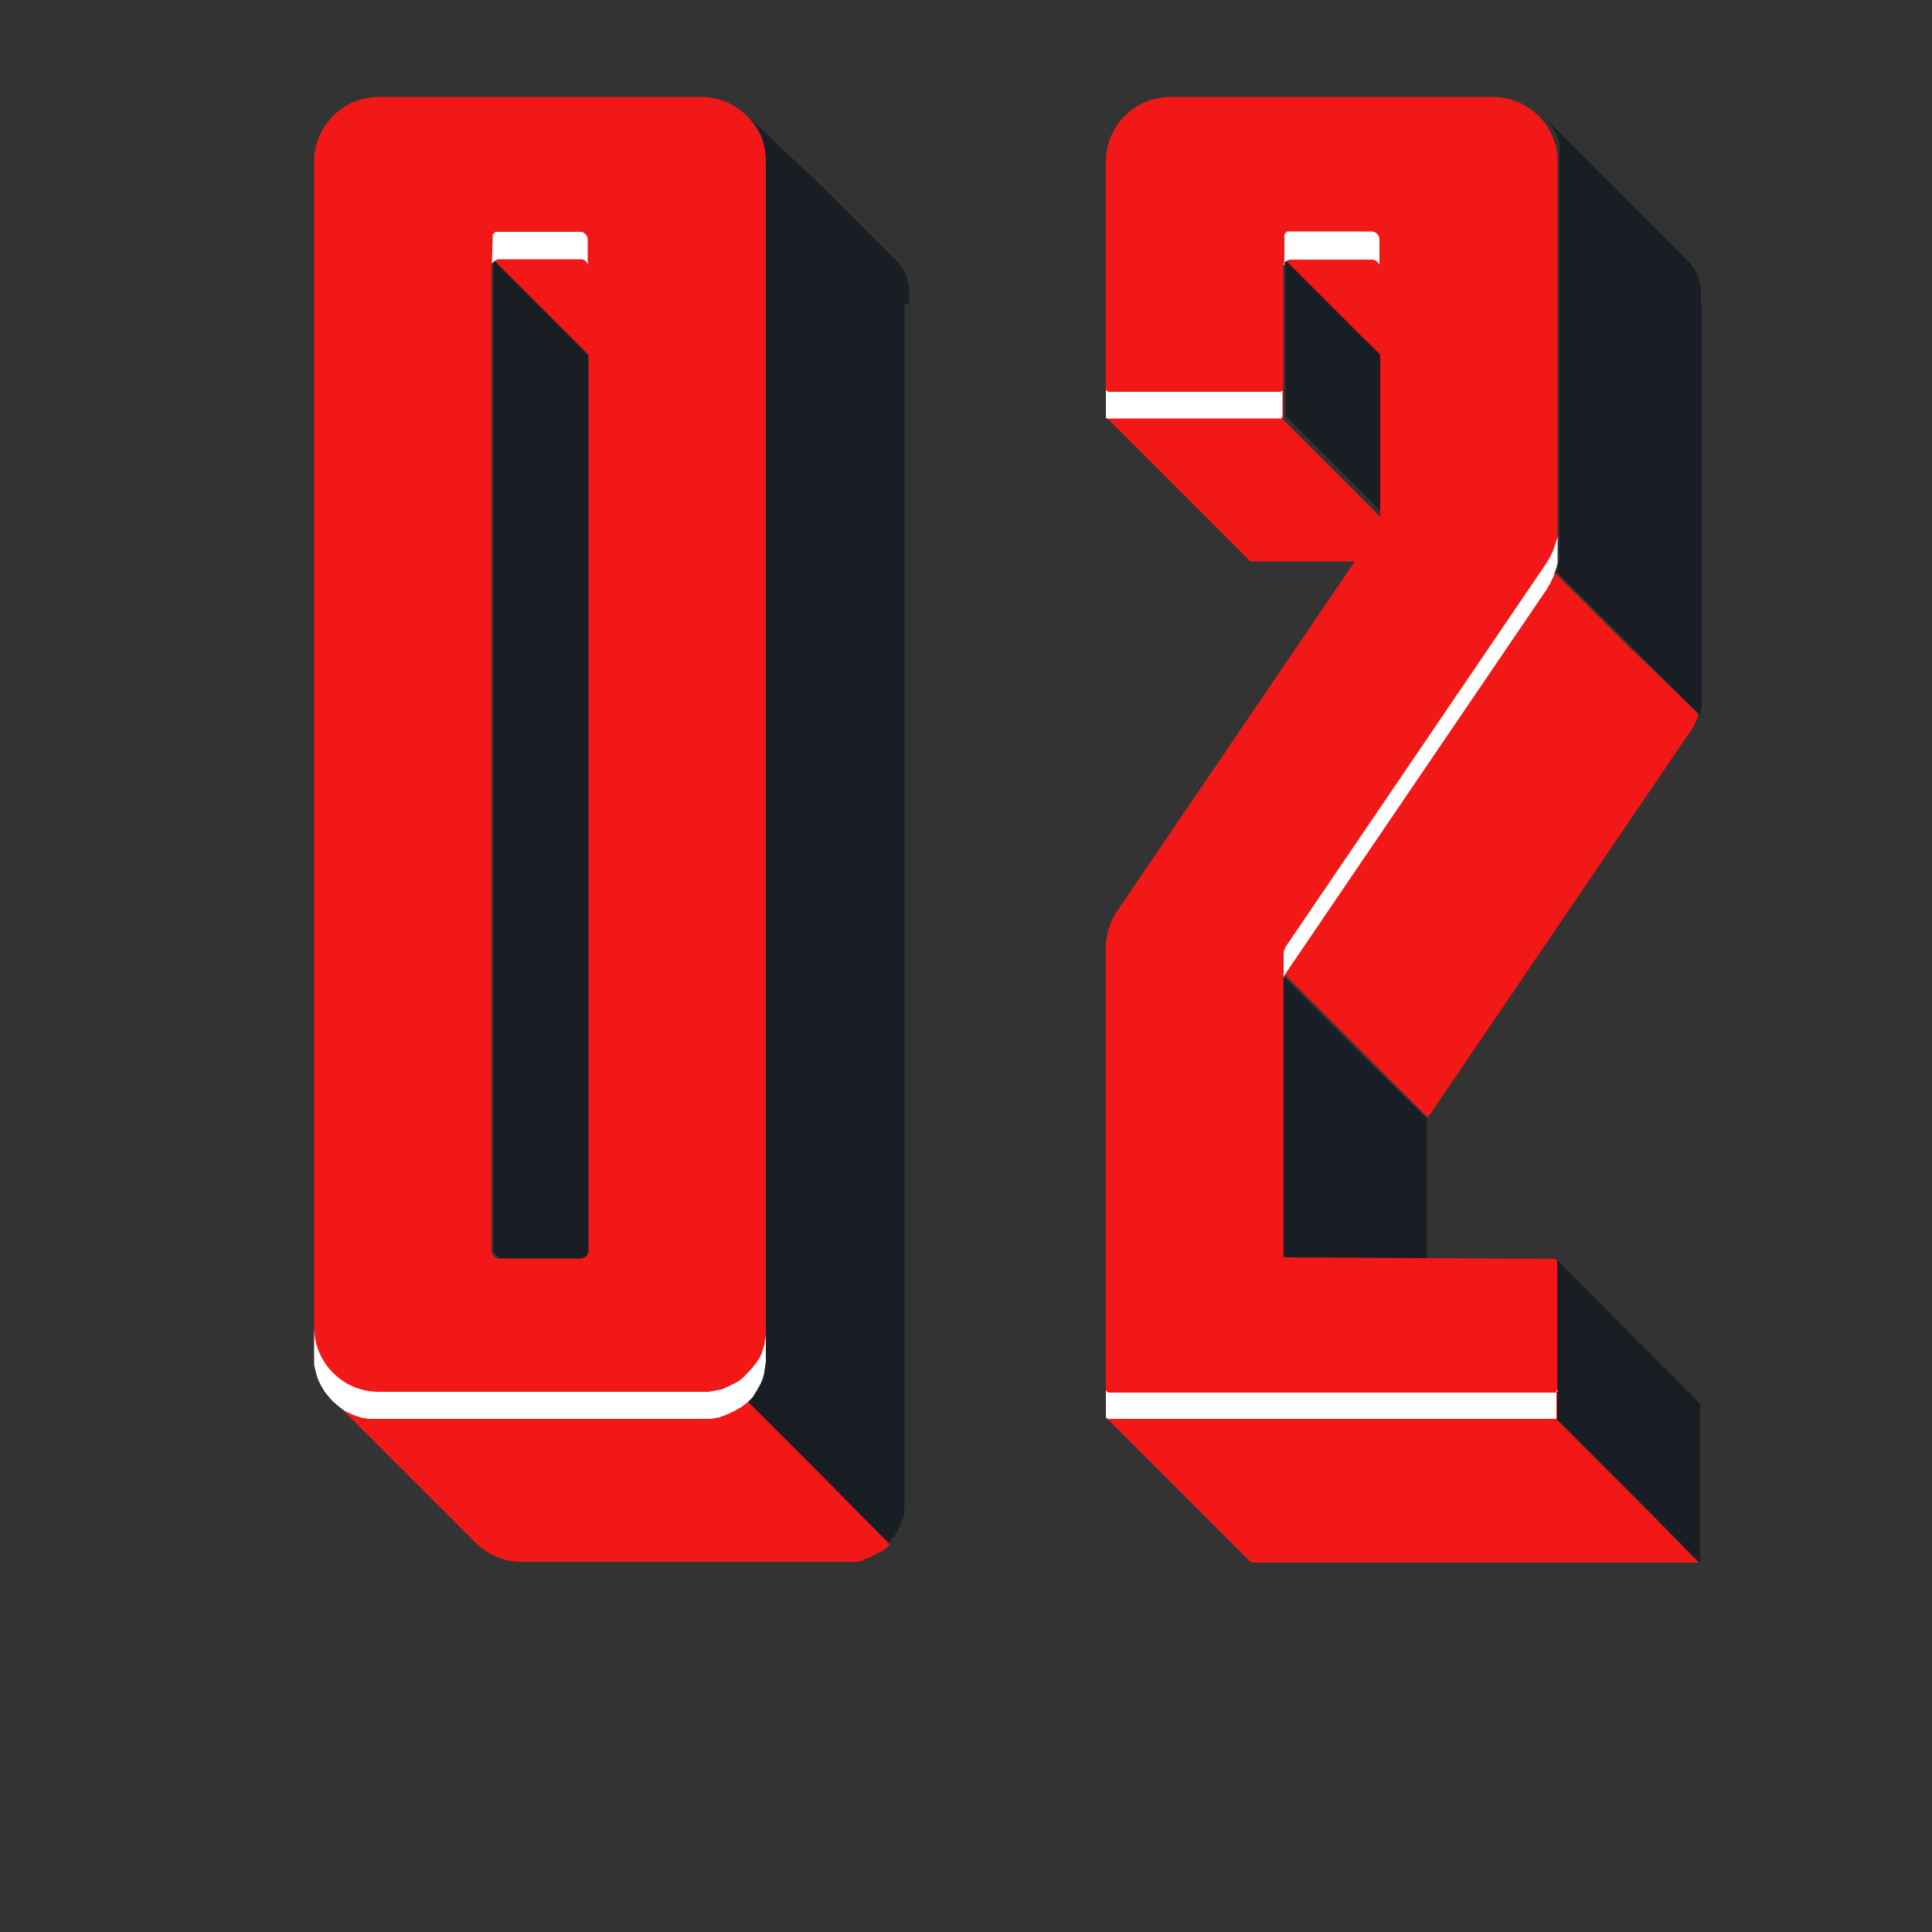
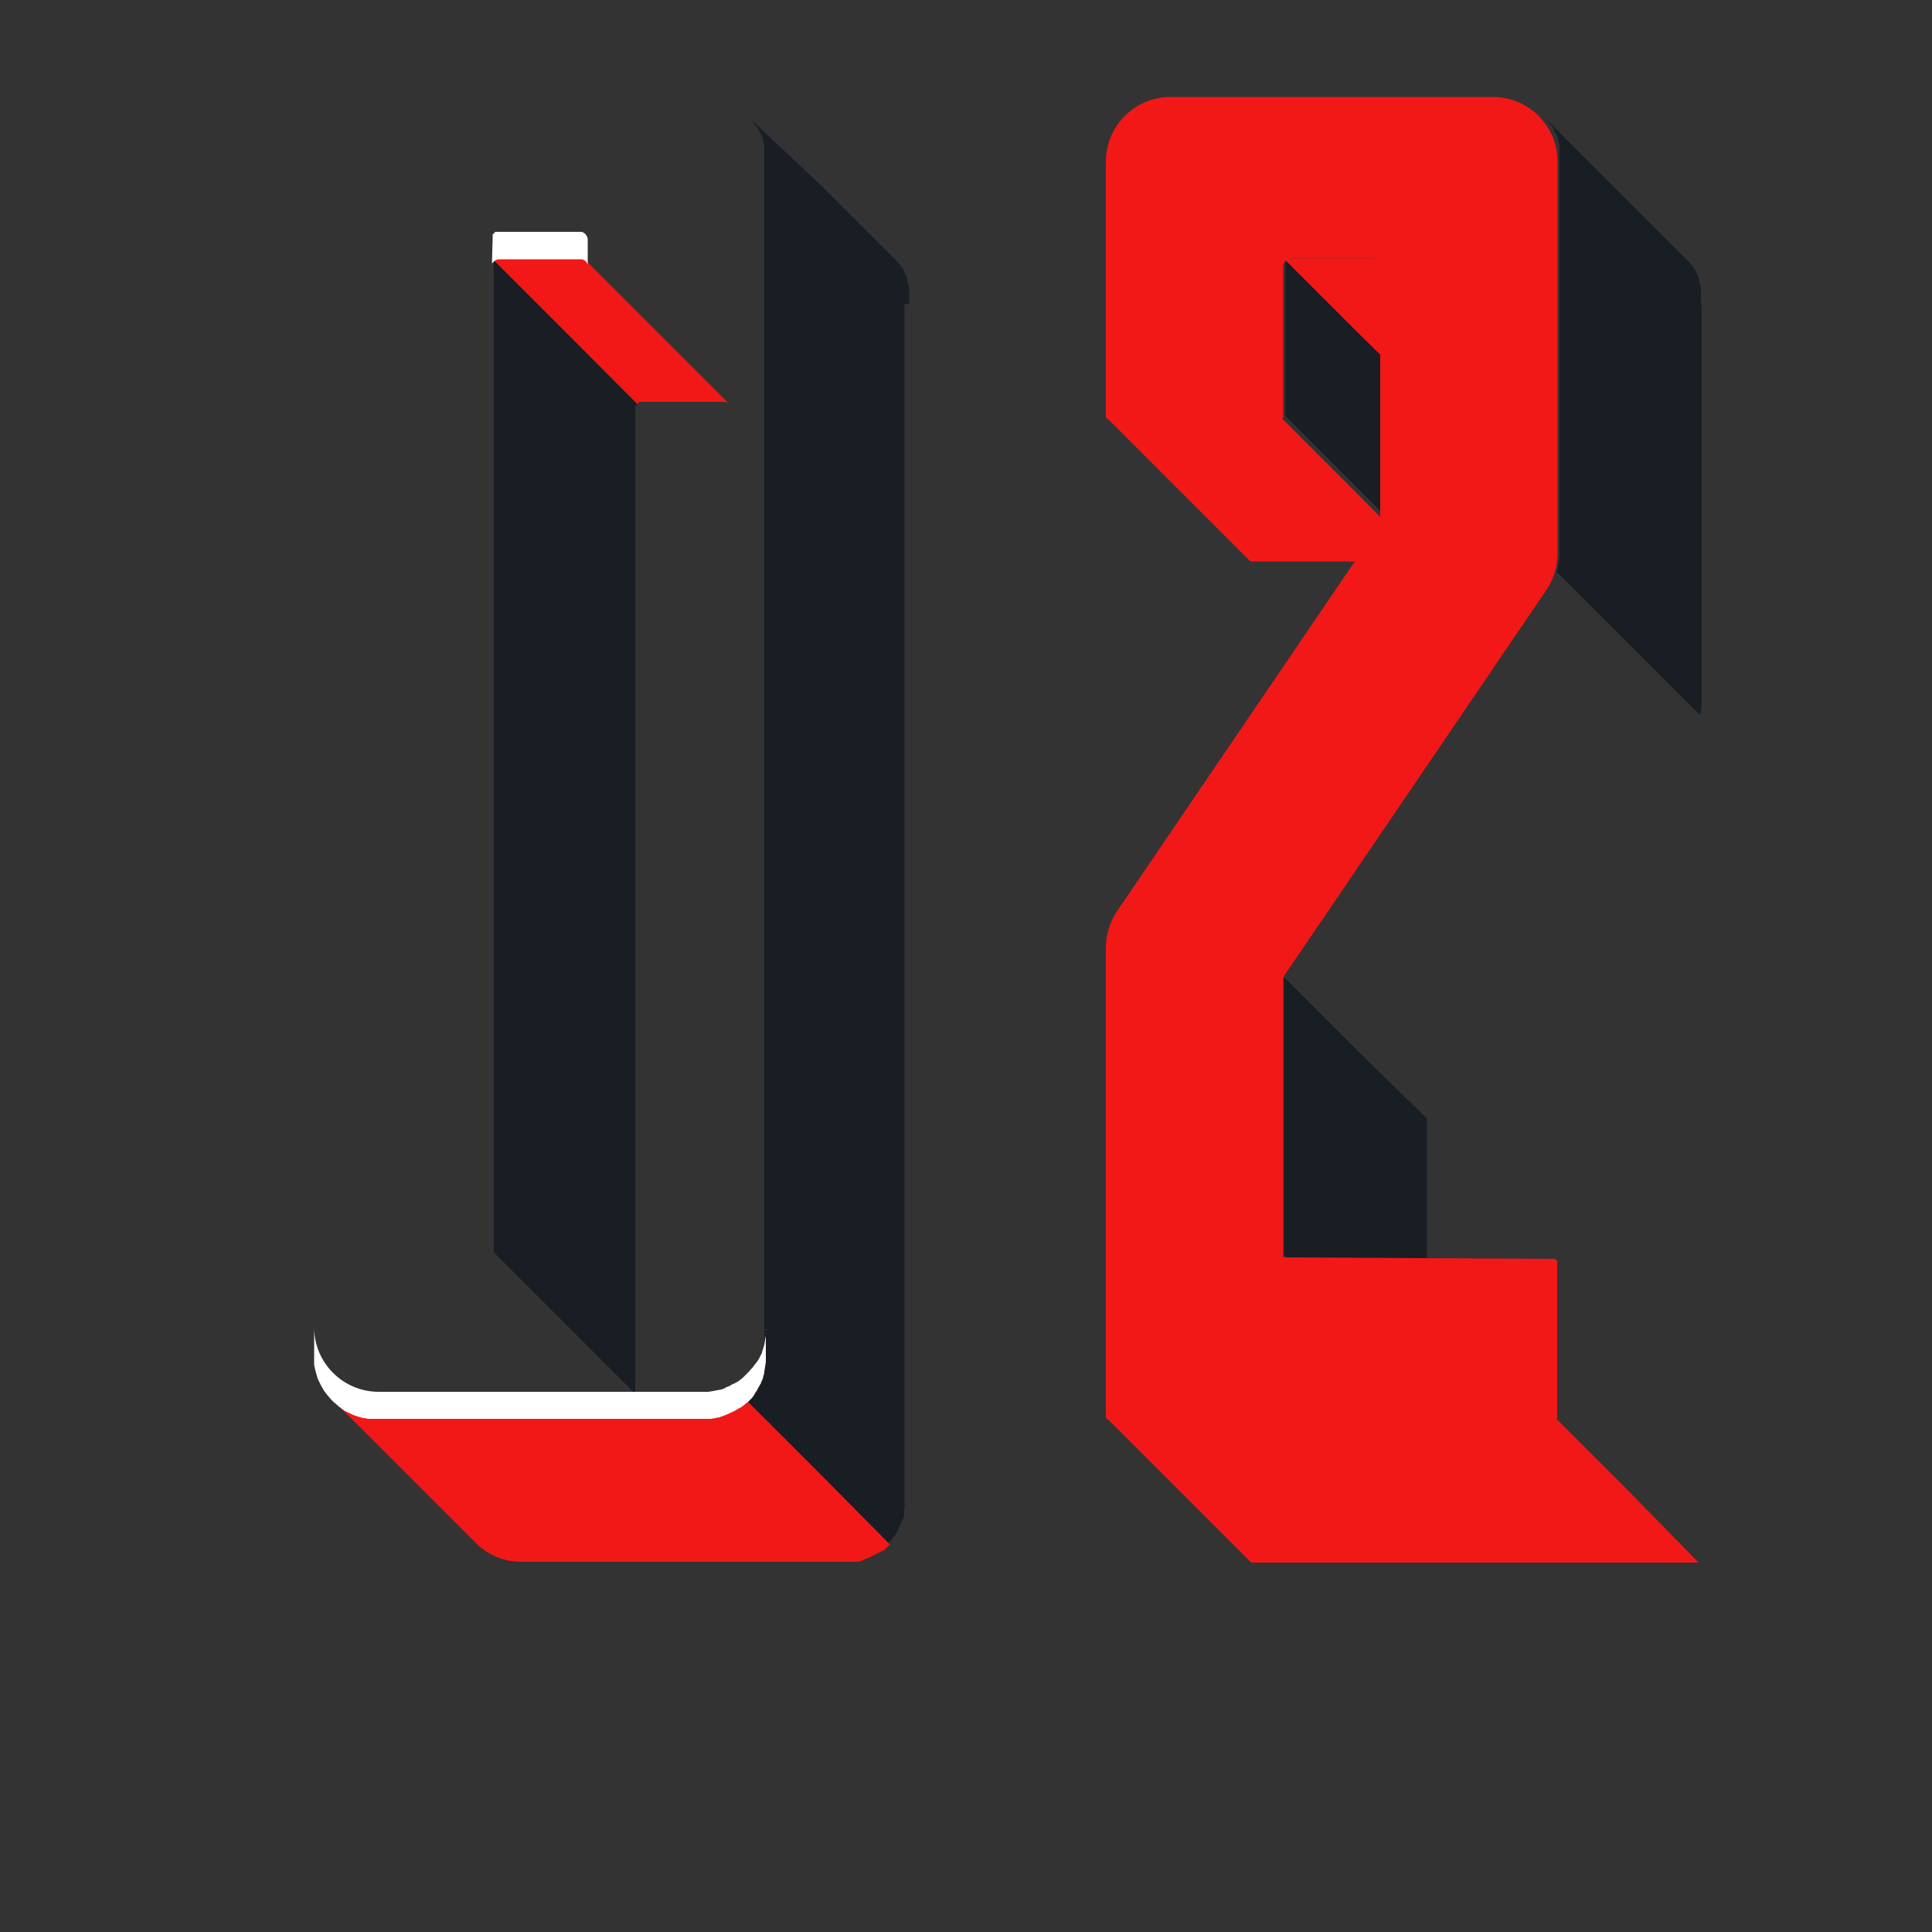
<svg xmlns="http://www.w3.org/2000/svg" id="Layer_1" x="0px" y="0px" viewBox="0 0 500 500" style="enable-background:new 0 0 500 500;" xml:space="preserve">
  <rect x="0" y="0" width="500" height="500" fill="#333333" stroke="none" />
  <style type="text/css"> .st0{fill:#191D24;} .st1{fill:#F21818;} .st2{fill:#FFFFFF;} </style>
  <g>
    <g>
-       <path class="st0" d="M350.8,271.4L350.8,271.4L350.8,271.4L350.8,271.4L350.8,271.4l-18.5-18.5l0,0l0,0l0,0l0,0l0,0l0,0l0,0l0,0 l0,0l0,0l0,0l0,0l0,0l0,0l0,0l0,0l0,0l0,0l0,0l0,0l0,0l0,0v71.9l18.5,18.5l18.5,18.5v-71.9v-0.1l0,0v-0.1l0,0v-0.1l0,0v-0.1l0,0 L350.8,271.4z" />
-       <path class="st1" d="M420.9,166.7L420.9,166.7l-18.5-18.5l0,0c-0.1,0.2-0.1,0.3-0.2,0.5v0.1c-0.1,0.2-0.1,0.3-0.2,0.5 c0,0,0,0,0,0.1c-0.1,0.2-0.1,0.3-0.2,0.5c0,0,0,0.1-0.1,0.1c-0.1,0.1-0.1,0.3-0.2,0.4v0.1c-0.1,0.2-0.2,0.3-0.3,0.5l-0.1,0.1 c-0.1,0.1-0.1,0.2-0.2,0.4c0,0.1-0.1,0.1-0.1,0.2c-0.1,0.1-0.1,0.2-0.2,0.3c0,0.1-0.1,0.1-0.1,0.2c-0.1,0.1-0.2,0.3-0.3,0.4 l-67.7,99.6l0,0l0,0l0,0l0,0l0,0l0,0l0,0l0,0l0,0l0,0l0,0l0,0l0,0l0,0l0,0l0,0l0,0l0,0l0,0l0,0l18.5,18.5l0,0l0,0l18.5,18.5l0,0 v-0.1l0,0c0,0,0-0.1,0.1-0.1l0,0c0,0,0-0.1,0.1-0.1l0,0l0.1-0.1l67.7-99.6c0.1-0.1,0.2-0.2,0.2-0.3c0,0,0-0.1,0.1-0.1 c0-0.1,0.1-0.1,0.1-0.2c0-0.1,0.1-0.1,0.1-0.2l0.1-0.1c0-0.1,0.1-0.1,0.1-0.2c0,0,0-0.1,0.1-0.1c0-0.1,0.1-0.2,0.1-0.2l0.1-0.1 c0,0,0,0,0-0.1c0.1-0.1,0.1-0.3,0.2-0.4l0,0v-0.1c0-0.1,0.1-0.2,0.1-0.3s0-0.1,0.1-0.2c0,0,0-0.1,0.1-0.1v-0.1 c0.1-0.1,0.1-0.3,0.2-0.4l0,0c0,0,0,0,0-0.1s0.1-0.2,0.1-0.3s0-0.1,0.1-0.2v-0.1v-0.1c0-0.1,0.1-0.2,0.1-0.4c0,0,0,0,0-0.1l0,0 L420.9,166.7z" />
+       <path class="st0" d="M350.8,271.4L350.8,271.4L350.8,271.4L350.8,271.4L350.8,271.4l-18.5-18.5l0,0l0,0l0,0l0,0l0,0l0,0l0,0l0,0 l0,0l0,0l0,0l0,0l0,0l0,0l0,0l0,0l0,0l0,0l0,0l0,0l0,0l0,0v71.9l18.5,18.5l18.5,18.5v-71.9v-0.1l0,0v-0.1l0,0v-0.1l0,0v-0.1l0,0 L350.8,271.4" />
      <path class="st0" d="M440.2,78.6L440.2,78.6c0-0.2,0-0.2,0-0.3v-0.1c0-0.1,0-0.1,0-0.2v-0.1c0,0,0,0,0-0.1s0-0.2,0-0.2v-0.1l0,0 c0-0.1,0-0.3,0-0.4l0,0V77c0-0.1,0-0.2,0-0.3l0,0v-0.1c0-0.1,0-0.1,0-0.2c0,0,0,0,0-0.1s0-0.1,0-0.2s0-0.1,0-0.2c0,0,0,0,0-0.1 s0-0.1,0-0.2v-0.1c0,0,0,0,0-0.1s0-0.1,0-0.2v-0.1c0,0,0,0,0-0.1s0-0.1,0-0.2v-0.1c0,0,0,0,0-0.1s0-0.2-0.1-0.3v-0.1l0,0 c0-0.1-0.1-0.2-0.1-0.3v-0.1l0,0c0-0.1-0.1-0.3-0.1-0.4l0,0c0,0,0,0,0-0.1s-0.1-0.3-0.1-0.4c0,0,0,0,0-0.1c0,0,0,0,0-0.1 s-0.1-0.2-0.1-0.4v-0.1l0,0c-0.1-0.2-0.2-0.4-0.2-0.5c0,0,0,0,0-0.1c0,0,0,0,0-0.1c-0.1-0.2-0.2-0.4-0.3-0.5l0,0 c0,0,0-0.1-0.1-0.1c0-0.1-0.1-0.2-0.1-0.3l-0.1-0.1c0-0.1-0.1-0.2-0.1-0.3v-0.1l0,0c-0.1-0.2-0.2-0.4-0.3-0.5c0,0,0-0.1-0.1-0.1 c-0.1-0.2-0.2-0.4-0.4-0.5l0,0c0,0,0,0,0-0.1c-0.1-0.1-0.2-0.2-0.3-0.4c0,0,0-0.1-0.1-0.1c-0.1-0.1-0.2-0.3-0.3-0.4 c0,0,0-0.1-0.1-0.1c-0.1-0.1-0.2-0.2-0.3-0.3c0,0,0-0.1-0.1-0.1c-0.1-0.1-0.2-0.3-0.4-0.4l0,0c-0.1-0.1-0.1-0.1-0.2-0.2l-37-37 c0.1,0.1,0.2,0.2,0.2,0.2c0.1,0.1,0.2,0.3,0.4,0.4c0,0,0,0.1,0.1,0.1c0.1,0.1,0.2,0.2,0.3,0.3c0,0,0,0.1,0.1,0.1 c0.1,0.1,0.2,0.3,0.3,0.4c0,0,0,0.1,0.1,0.1c0.1,0.1,0.2,0.2,0.3,0.4c0,0,0,0.1,0.1,0.1c0.1,0.2,0.2,0.3,0.4,0.5 c0,0,0,0.1,0.1,0.1c0.1,0.2,0.2,0.4,0.3,0.5c0,0,0,0.1,0.1,0.1c0,0.1,0.1,0.2,0.1,0.3l0.1,0.1c0.1,0.1,0.1,0.2,0.1,0.3 c0,0,0,0.1,0.1,0.1c0.1,0.2,0.2,0.4,0.3,0.5c0,0,0,0.1,0.1,0.1c0.1,0.2,0.2,0.4,0.2,0.5v0.1c0,0.1,0.1,0.2,0.1,0.4 c0,0,0,0.1,0.1,0.1c0,0.1,0.1,0.3,0.1,0.4v0.1c0,0.1,0.1,0.3,0.1,0.4v0.1c0,0.1,0.1,0.2,0.1,0.3s0,0.1,0,0.2c0,0.1,0,0.2,0.1,0.3 c0,0.1,0,0.1,0,0.2c0,0.1,0,0.1,0,0.2c0,0.1,0,0.1,0,0.2c0,0.1,0,0.1,0,0.2c0,0.1,0,0.1,0,0.2c0,0.1,0,0.1,0,0.2 c0,0.1,0,0.2,0,0.2c0,0.1,0,0.1,0,0.2c0,0.1,0,0.2,0,0.3v0.1c0,0.1,0,0.2,0,0.3v0.1c0,0.1,0,0.3,0,0.4v0.1c0,0.1,0,0.2,0,0.3v0.1 c0,0.1,0,0.2,0,0.3s0,0.1,0,0.2c0,0.1,0,0.2,0,0.3v101.5c0,0.2,0,0.4,0,0.6v0.1c0,0.2,0,0.4,0,0.5c0,0,0,0,0,0.1 c0,0.2,0,0.4-0.1,0.6l0,0c0,0.2,0,0.4-0.1,0.6v0.1c0,0.2-0.1,0.4-0.1,0.5v0.1c0,0.2-0.1,0.4-0.1,0.5v0.1c0,0.2-0.1,0.4-0.1,0.5 l0,0c0,0.2-0.1,0.4-0.2,0.5c0,0,0,0,0,0.1l18.5,18.5l0,0l18.5,18.5c0,0,0,0,0-0.1s0-0.1,0.1-0.2c0-0.1,0.1-0.2,0.1-0.3l0,0l0,0 c0-0.1,0.1-0.2,0.1-0.4c0-0.1,0-0.1,0-0.2v-0.1c0,0,0,0,0-0.1s0.1-0.2,0.1-0.3v-0.1v-0.1V183c0-0.1,0-0.2,0.1-0.3c0,0,0,0,0-0.1 v-0.1c0-0.1,0-0.1,0-0.2c0-0.1,0-0.2,0-0.3l0,0l0,0c0-0.1,0-0.2,0-0.3s0-0.2,0-0.2s0,0,0-0.1l0,0c0-0.1,0-0.2,0-0.3s0-0.1,0-0.2 v-0.1v-0.1c0-0.1,0-0.2,0-0.4v-0.1V78.7l0,0C440.2,78.8,440.2,78.7,440.2,78.6z" />
      <path class="st1" d="M350.4,126.9L350.4,126.9l-18.5-18.5l0,0l0,0l0,0l0,0l0,0l0,0l0,0l0,0l0,0l0,0l0,0l0,0c0,0,0,0-0.1,0l0,0 h-0.1H287c-0.1,0-0.2,0-0.3-0.1c-0.1,0-0.2-0.1-0.3-0.2l18.5,18.5l0,0l0,0l18.5,18.5c0.2,0.2,0.4,0.2,0.6,0.2h44.3h0.1l0,0 c0,0,0,0,0.1,0l0,0l0,0l0,0l0,0l0,0l0,0l0,0l0,0l0,0l0,0l0,0l0,0L350.4,126.9z" />
      <path class="st1" d="M375.1,86L375.1,86l-18.5-18.5c-0.4-0.4-0.9-0.6-1.5-0.6h-20.9c-0.1,0-0.1,0-0.2,0c0,0,0,0-0.1,0h-0.1h-0.1 h-0.1h-0.1h-0.1h-0.1c0,0-0.1,0-0.1,0.1h-0.1c0,0-0.1,0-0.1,0.1c0,0,0,0-0.1,0.1c0,0-0.1,0-0.1,0.1c0,0,0,0-0.1,0.1l0,0L351.3,86 l0,0l18.5,18.5l0,0c0,0,0,0,0.1-0.1c0,0,0.1,0,0.1-0.1c0,0,0,0,0.1-0.1c0,0,0.1,0,0.1-0.1h0.1c0,0,0.1,0,0.1-0.1h0.1h0.1h0.1h0.1 h0.1h0.1c0,0,0,0,0.1,0s0.1,0,0.2,0h20.9c0.1,0,0.3,0,0.4,0c0.4,0.1,0.8,0.3,1,0.6L375.1,86z" />
      <path class="st0" d="M351.3,86L351.3,86l-18.5-18.5l0,0l0,0c0,0,0,0,0,0.1l0,0l0,0c0,0,0,0.1-0.1,0.1l0,0l0,0l0,0c0,0,0,0,0,0.1 c0,0,0,0,0,0.1l0,0l0,0l0,0c0,0,0,0,0,0.1c0,0,0,0,0,0.1c0,0,0,0,0,0.1l0,0l0,0l0,0l0,0l0,0l0,0l0,0l0,0l0,0l0,0l0,0l0,0l0,0l0,0 l0,0l0,0l0,0l0,0l0,0l0,0l0,0l0,0l0,0l0,0l0,0l0,0l0,0V107v0.1l0,0v0.1l0,0v0.1l0,0v0.1l0,0c0,0,0,0,0,0.1l0,0c0,0,0,0,0,0.1l0,0 c0,0,0,0,0,0.1l0,0l0,0l0,0l18.5,18.5l0,0l18.5,18.5l0,0l0,0l0,0l0,0l0,0l0,0l0,0l0,0l0,0l0,0l0,0l0,0l0,0l0,0l0,0l0,0l0,0l0,0 l0,0l0,0l0,0l0,0l0,0l0,0l0,0l0,0l0,0l0,0l0,0l0,0l0,0l0,0l0,0l0,0l0,0l0,0l0,0l0,0l0,0l0,0l0,0l0,0l0,0l0,0v-38.8 c0-0.1,0-0.1,0-0.2l0,0c0-0.1,0-0.1,0-0.2l0,0c0-0.1,0-0.1,0-0.2l0,0c0-0.1,0-0.1,0.1-0.2l0,0c0-0.1,0.1-0.1,0.1-0.2l0,0 c0-0.1,0.1-0.1,0.1-0.2l0,0l0.1-0.1l0,0l0.1-0.1l0,0L351.3,86z" />
      <path class="st1" d="M386.4,25.1c9.2,0,16.7,7.5,16.7,16.7v101.5c0,3.3-1,6.6-2.9,9.4l-67.7,99.6c-0.2,0.3-0.4,0.8-0.4,1.2v71.9 l70.1,0.4c0.4,0,0.8,0.4,0.8,0.8v40.1c0,0.4-0.4,0.8-0.8,0.8H287c-0.4,0-0.8-0.4-0.8-0.8V245.2c0-3.3,1-6.6,2.9-9.4l67.7-99.6 c0.2-0.4,0.4-0.8,0.4-1.2V69c0-1.2-0.9-2.1-2.1-2.1h-20.9c-1.2,0-2.1,0.9-2.1,2.1v38.8c0,0.5-0.4,0.8-0.8,0.8H287 c-0.4,0-0.8-0.4-0.8-0.8v-66c0-9.2,7.5-16.7,16.7-16.7L386.4,25.1L386.4,25.1z" />
      <path class="st1" d="M421.4,385.8L421.4,385.8L421.4,385.8l-18.5-18.5l0,0l0,0l0,0l0,0l0,0l0,0l0,0l0,0l0,0l0,0l0,0l0,0 c0,0,0,0-0.1,0l0,0h-0.1H287c-0.1,0-0.2,0-0.2,0c-0.1,0-0.2-0.1-0.3-0.2l18.5,18.5l0,0l0,0l18.5,18.5c0.2,0.2,0.4,0.3,0.6,0.3 h115.3h0.1l0,0c0,0,0,0,0.1,0l0,0l0,0l0,0l0,0l0,0l0,0l0,0l0,0l0,0l0,0l0,0l0,0L421.4,385.8z" />
-       <path class="st0" d="M440.2,363.6L440.2,363.6C440.2,363.6,440.2,363.5,440.2,363.6C440.2,363.5,440.2,363.5,440.2,363.6 C440.2,363.5,440.2,363.5,440.2,363.6C440.2,363.5,440.2,363.5,440.2,363.6C440.2,363.5,440.2,363.5,440.2,363.6 C440.2,363.5,440.2,363.5,440.2,363.6C440.2,363.5,440.2,363.5,440.2,363.6c0-0.1,0-0.1,0-0.1l0,0l0,0l0,0l0,0l0,0l0,0l0,0l0,0 l0,0l0,0l0,0l0,0l0,0l0,0l0,0l0,0l0,0l0,0l0,0l0,0l0,0l0,0l0,0c0,0,0-0.1-0.1-0.1l0,0l0,0l-18.5-18.5l0,0L402.9,326l0,0 c0,0,0,0.1,0.1,0.1l0,0l0,0l0,0l0,0c0,0,0,0,0,0.1l0,0c0,0,0,0,0,0.1l0,0v0.1l0,0v0.1l0,0v0.1v40.1c0,0.1,0,0.1,0,0.2l0,0v0.1l0,0 c0,0,0,0,0,0.1l0,0c0,0,0,0,0,0.1l0,0l0,0c0,0,0,0,0,0.1l0,0c0,0,0,0,0,0.1l0,0l0,0l0,0l18.5,18.5l0,0l0,0l18.5,18.5l0,0l0,0l0,0 l0,0l0,0l0,0l0,0l0,0l0,0l0,0l0,0l0,0l0,0l0,0l0,0l0,0l0,0l0,0l0,0l0,0l0,0l0,0l0,0l0,0l0,0l0,0l0,0l0,0l0,0l0,0l0,0l0,0l0,0l0,0 l0,0l0,0l0,0l0,0l0,0l0,0l0,0l0,0l0,0l0,0v-40.8C440.2,363.6,440.2,363.6,440.2,363.6z" />
-       <path class="st2" d="M286.2,107.9L286.2,107.9C286.2,108,286.2,108,286.2,107.9L286.2,107.9c0,0.1,0,0.1,0,0.2l0,0 c0,0,0,0.1,0.1,0.1l0,0l0,0l0,0l0,0l0,0l0,0c0.1,0,0.1,0.1,0.2,0.1l0,0c0,0,0,0,0.1,0l0,0c0,0,0,0,0.1,0l0,0c0.1,0,0.1,0,0.2,0 h44.3l0,0l0,0c0,0,0,0,0.1,0l0,0l0,0h0.1l0,0c0,0,0,0,0.1,0l0,0c0,0,0.1,0,0.1-0.1l0,0c0,0,0,0,0.1-0.1l0,0c0,0,0,0,0.1-0.1l0,0 c0,0,0-0.1,0.1-0.1l0,0l0,0l0,0v-0.1l0,0l0,0l0,0v-0.1l0,0l0,0l0,0v-0.1l0,0v-6.9l0,0v0.1l0,0v0.1l0,0v0.1l0,0c0,0,0,0.1-0.1,0.1 l0,0c0,0,0,0.1-0.1,0.1l0,0c0,0,0,0-0.1,0.1l0,0c0,0-0.1,0-0.1,0.1l0,0c0,0,0,0-0.1,0l0,0h-0.1l0,0h-0.1l0,0h-0.1l0,0H287 c-0.4,0-0.8-0.3-0.8-0.8v6.9C286.2,107.8,286.2,107.8,286.2,107.9C286.2,107.8,286.2,107.9,286.2,107.9z M332.2,68.8 C332.2,68.7,332.2,68.7,332.2,68.8C332.2,68.7,332.2,68.7,332.2,68.8C332.2,68.7,332.2,68.7,332.2,68.8c0-0.1,0-0.1,0-0.2l0,0 c0-0.1,0-0.1,0-0.2c0,0,0,0,0-0.1v-0.1l0,0l0,0l0,0c0,0,0-0.1,0.1-0.1l0,0l0,0l0,0c0,0,0-0.1,0.1-0.1l0,0l0,0l0,0l0.1-0.1l0,0l0,0 l0,0l0.1-0.1l0,0c0.4-0.4,0.9-0.6,1.5-0.6H355c0.8,0,1.4,0.4,1.8,1l0,0c0,0,0,0.1,0.1,0.1l0,0c0.1,0.1,0.1,0.2,0.1,0.4 c0,0,0,0,0,0.1v0.1V69v0.1v0.1c0,0,0,0,0,0.1V62c0-1.2-0.9-2.1-2.1-2.1H334c-0.1,0-0.1,0-0.2,0c0,0,0,0-0.1,0s-0.1,0-0.2,0l0,0 c-0.1,0-0.1,0-0.2,0l0,0h-0.1l0,0c-0.1,0-0.1,0-0.2,0.1l0,0l-0.1,0.1l0,0l-0.1,0.1l0,0l-0.1,0.1l0,0l-0.1,0.1l0,0l-0.1,0.1l0,0 l-0.1,0.1l0,0l0,0v0.1c0,0,0,0,0,0.1v0.1c0,0,0,0,0,0.1l0,0c0,0.1,0,0.1,0,0.2l0,0v0.1l0,0l0,0c0,0.1,0,0.1,0,0.2l0,0v6.9l0,0 C332.1,68.9,332.2,68.8,332.2,68.8z M403.1,359.8C403.1,359.9,403.1,359.9,403.1,359.8c0,0.1,0,0.1,0,0.1v0.1l0,0 c0,0,0,0.1-0.1,0.1l0,0c0,0,0,0.1-0.1,0.1l0,0c0,0,0,0-0.1,0.1l0,0c0,0-0.1,0-0.1,0.1l0,0c0,0,0,0-0.1,0l0,0h-0.1l0,0h-0.1l0,0 h-0.1H287c-0.4,0-0.8-0.4-0.8-0.8v6.9c0,0.1,0,0.2,0,0.2c0.1,0.2,0.3,0.5,0.5,0.5l0,0l0,0c0,0,0,0,0.1,0l0,0c0,0,0.1,0,0.2,0 h115.3l0,0l0,0h0.1l0,0h0.1l0,0h0.1l0,0c0,0,0,0,0.1,0l0,0c0,0,0.1,0,0.1-0.1l0,0l0,0l0,0c0,0,0,0,0-0.1l0,0c0,0,0,0,0-0.1l0,0 v-0.1l0,0c0,0,0,0,0-0.1l0,0l0,0l0,0v-6.9C403.1,359.7,403.1,359.8,403.1,359.8L403.1,359.8z M403.1,137c0,0.1,0,0.1,0,0.2 c0,0.1,0,0.3,0,0.4c0,0.1,0,0.2,0,0.2c0,0.1,0,0.2,0,0.4c0,0.1,0,0.2,0,0.2c0,0.1,0,0.2,0,0.3s0,0.2-0.1,0.3c0,0.1,0,0.2,0,0.3 s0,0.2-0.1,0.3c0,0.1,0,0.2-0.1,0.3c0,0.1-0.1,0.2-0.1,0.3s0,0.2-0.1,0.3c0,0.1-0.1,0.2-0.1,0.3s-0.1,0.2-0.1,0.3 c-0.1,0.2-0.1,0.4-0.2,0.6v0.1c-0.1,0.2-0.2,0.4-0.2,0.6c0,0.1-0.1,0.1-0.1,0.2c-0.1,0.1-0.1,0.3-0.2,0.4c0,0.1-0.1,0.2-0.1,0.2 c-0.1,0.1-0.1,0.3-0.2,0.4c0,0.1-0.1,0.2-0.1,0.3s-0.1,0.1-0.1,0.2c-0.1,0.1-0.1,0.2-0.2,0.3c0,0.1-0.1,0.1-0.1,0.2 c-0.1,0.1-0.1,0.2-0.2,0.3c0,0.1-0.1,0.1-0.1,0.2c-0.1,0.2-0.2,0.3-0.3,0.5l-67.7,99.6l-0.4,1.2v6.9l0,0c0-0.4,0.1-0.8,0.4-1.2 l67.7-99.6c0.1-0.2,0.2-0.3,0.3-0.5c0-0.1,0.1-0.1,0.1-0.2c0.1-0.1,0.1-0.2,0.2-0.3c0-0.1,0.1-0.1,0.1-0.2 c0.1-0.1,0.1-0.2,0.2-0.3c0-0.1,0.1-0.1,0.1-0.2l0,0c0-0.1,0.1-0.2,0.1-0.3l0,0c0.1-0.1,0.1-0.3,0.2-0.4c0-0.1,0.1-0.2,0.1-0.2 c0.1-0.1,0.1-0.3,0.2-0.4c0-0.1,0.1-0.1,0.1-0.2c0.1-0.2,0.2-0.4,0.2-0.6v-0.1c0.1-0.2,0.1-0.4,0.2-0.6l0,0c0-0.1,0-0.2,0.1-0.2 l0,0c0-0.1,0.1-0.2,0.1-0.3s0-0.2,0.1-0.3c0-0.1,0.1-0.2,0.1-0.3s0-0.2,0.1-0.3c0-0.1,0-0.2,0.1-0.3c0-0.1,0-0.2,0-0.3 s0-0.2,0.1-0.3l0,0c0-0.1,0-0.2,0-0.3l0,0c0-0.1,0-0.2,0-0.2c0-0.1,0-0.2,0-0.4c0-0.1,0-0.2,0-0.2c0-0.1,0-0.3,0-0.4 c0-0.1,0-0.1,0-0.2c0-0.2,0-0.4,0-0.6v-6.9C403.1,136.6,403.1,136.8,403.1,137z" />
    </g>
  </g>
  <g>
    <g>
      <path class="st1" d="M170.2,86c-0.1-0.1-0.2-0.2-0.3-0.3C170,85.8,170.1,85.9,170.2,86l-18.5-18.5c-0.1-0.1-0.2-0.2-0.3-0.3 c-0.1,0-0.1-0.1-0.2-0.1c-0.2-0.1-0.4-0.2-0.6-0.2c-0.1,0-0.3,0-0.4,0h-20.9c-0.1,0-0.1,0-0.2,0c0,0,0,0-0.1,0h-0.1h-0.1h-0.1 h-0.1h-0.1h-0.1c0,0-0.1,0-0.1,0.1h-0.1c0,0-0.1,0-0.1,0.1c0,0,0,0-0.1,0.1c0,0-0.1,0-0.1,0.1c0,0,0,0-0.1,0.1l0,0L146.4,86l0,0 l18.5,18.5l0,0c0,0,0,0,0.1-0.1c0,0,0.1,0,0.1-0.1c0,0,0,0,0.1-0.1c0,0,0.1,0,0.1-0.1h0.1c0,0,0.1,0,0.1-0.1h0.1h0.1h0.1h0.1h0.1 h0.1c0,0,0,0,0.1,0s0.1,0,0.2,0h20.9c0.6,0,1.1,0.2,1.5,0.6L170.2,86z" />
      <path class="st0" d="M164.8,362l-0.1-0.1c0,0,0,0,0-0.1c0,0,0-0.1-0.1-0.1l0,0c0-0.1-0.1-0.1-0.1-0.2l0,0c0-0.1,0-0.1-0.1-0.2l0,0 c0-0.1,0-0.1,0-0.2l0,0c0-0.1,0-0.1,0-0.2l0,0c0-0.1,0-0.1,0-0.2V106c0-0.1,0-0.1,0-0.2l0,0c0-0.1,0-0.1,0-0.2l0,0 c0-0.1,0-0.1,0-0.2l0,0c0-0.1,0-0.1,0.1-0.2l0,0c0-0.1,0.1-0.1,0.1-0.2l0,0c0-0.1,0.1-0.1,0.1-0.2l0,0l0.1-0.1l0,0l0.1-0.1l0,0 L146.4,86l0,0l-18.5-18.5l0,0l0,0c0,0,0,0,0,0.1l0,0l0,0c0,0,0,0.1-0.1,0.1l0,0l0,0l0,0c0,0,0,0,0,0.1c0,0,0,0,0,0.1l0,0l0,0l0,0 c0,0,0,0,0,0.1c0,0,0,0,0,0.1c0,0,0,0,0,0.1l0,0l0,0l0,0l0,0l0,0l0,0l0,0l0,0l0,0l0,0l0,0l0,0l0,0l0,0l0,0l0,0l0,0l0,0l0,0l0,0 l0,0l0,0l0,0l0,0l0,0l0,0l0,0v254.7l0,0l0,0l0,0l0,0l0,0l0,0l0,0l0,0l0,0l0,0c0,0,0,0,0,0.1l0,0l0,0l0,0c0,0,0,0,0,0.1 c0,0,0,0,0,0.1c0,0,0,0,0,0.1l0,0l0,0c0,0,0,0,0,0.1c0,0,0,0,0,0.1c0,0,0,0,0,0.1l0,0l0,0c0,0,0,0,0,0.1v0.1l0,0l0,0 c0,0,0,0,0,0.1c0,0,0,0,0,0.1c0,0,0,0,0,0.1l0,0c0,0,0,0.1,0.1,0.1l0,0l0.1,0.1l0,0l0,0l18.5,18.5l0,0l0,0l18.5,18.5 C164.9,362.1,164.8,362.1,164.8,362L164.8,362z" />
      <path class="st0" d="M235.3,78.6L235.3,78.6c0-0.2,0-0.2,0-0.3v-0.1c0-0.1,0-0.1,0-0.2v-0.1c0,0,0,0,0-0.1s0-0.2,0-0.3v-0.1l0,0 c0-0.1,0-0.3,0-0.4l0,0v-0.1c0-0.1,0-0.2,0-0.3l0,0v-0.1c0-0.1,0-0.1,0-0.2c0,0,0,0,0-0.1s0-0.1,0-0.2s0-0.1,0-0.2c0,0,0,0,0-0.1 s0-0.1,0-0.2v-0.1c0,0,0,0,0-0.1s0-0.1,0-0.2V75c0,0,0,0,0-0.1s0-0.1,0-0.2v-0.1c0,0,0,0,0-0.1s0-0.2-0.1-0.3v-0.1l0,0 c0-0.1-0.1-0.2-0.1-0.3v-0.1l0,0c0-0.1-0.1-0.3-0.1-0.4l0,0c0,0,0,0,0-0.1s-0.1-0.3-0.1-0.4c0,0,0,0,0-0.1c0,0,0,0,0-0.1 s-0.1-0.2-0.1-0.4v-0.1l0,0c-0.1-0.2-0.2-0.4-0.2-0.5c0,0,0,0,0-0.1c0,0,0,0,0-0.1c-0.1-0.2-0.2-0.4-0.3-0.5l0,0 c0,0,0-0.1-0.1-0.1c0-0.1-0.1-0.2-0.1-0.3l-0.1-0.1c0-0.1-0.1-0.2-0.1-0.3V70l0,0c-0.1-0.2-0.2-0.4-0.3-0.5c0,0,0-0.1-0.1-0.1 c-0.1-0.2-0.2-0.4-0.4-0.5l0,0c0,0,0,0,0-0.1c-0.1-0.1-0.2-0.2-0.3-0.4c0,0,0-0.1-0.1-0.1c-0.1-0.1-0.2-0.3-0.3-0.4l-0.1-0.1 c-0.1-0.1-0.2-0.2-0.3-0.3c0,0,0-0.1-0.1-0.1c-0.1-0.1-0.2-0.3-0.4-0.4l0,0c-0.1-0.1-0.1-0.1-0.2-0.2l-18.5-18.5l0,0L193.4,30 c0.1,0.1,0.2,0.2,0.2,0.2c0.1,0.1,0.2,0.3,0.4,0.4c0,0,0,0.1,0.1,0.1c0.1,0.1,0.2,0.2,0.3,0.3c0,0,0,0.1,0.1,0.1 c0.1,0.1,0.2,0.3,0.3,0.4c0,0,0,0.1,0.1,0.1c0.1,0.1,0.2,0.2,0.3,0.4c0,0,0,0.1,0.1,0.1c0.1,0.2,0.2,0.3,0.4,0.5 c0,0,0,0.1,0.1,0.1c0.1,0.2,0.2,0.4,0.3,0.5c0,0,0,0.1,0.1,0.1c0.1,0.1,0.1,0.2,0.1,0.3l0.1,0.1c0.1,0.1,0.1,0.2,0.1,0.3 c0,0,0,0.1,0.1,0.1c0.1,0.2,0.2,0.4,0.3,0.5c0,0,0,0.1,0.1,0.1c0.1,0.2,0.2,0.4,0.2,0.5v0.1c0,0.1,0.1,0.2,0.1,0.4 c0,0,0,0.1,0.1,0.1c0,0.1,0.1,0.3,0.1,0.4v0.1c0,0.1,0.1,0.3,0.1,0.4v0.1c0,0.1,0.1,0.2,0.1,0.3s0,0.1,0,0.2c0,0.1,0,0.2,0.1,0.3 c0,0.1,0,0.1,0,0.2c0,0.1,0,0.1,0,0.2c0,0.1,0,0.1,0,0.2c0,0.1,0,0.1,0,0.2c0,0.1,0,0.1,0,0.2c0,0.1,0,0.1,0,0.2 c0,0.1,0,0.2,0,0.2c0,0.1,0,0.1,0,0.2c0,0.1,0,0.2,0,0.3v0.1c0,0.1,0,0.2,0,0.3V40c0,0.1,0,0.3,0,0.4v0.1c0,0.1,0,0.2,0,0.3v0.1 c0,0.1,0,0.2,0,0.3s0,0.1,0,0.2c0,0.1,0,0.2,0,0.3v309c0,0.1,0,0.2,0,0.3v0.1c0,0.1,0,0.3,0,0.4c0,0,0,0,0,0.1s0,0.2,0,0.3v0.1 c0,0.1,0,0.2,0,0.3v0.1c0,0.1,0,0.2,0,0.3v0.1c0,0.1,0,0.2,0,0.3v0.1c0,0.1,0,0.3-0.1,0.4v0.1c0,0.1,0,0.2-0.1,0.3v0.1 c0,0.1,0,0.2-0.1,0.2v0.1c0,0.1,0,0.2-0.1,0.2c0,0.1,0,0.1,0,0.2s0,0.2-0.1,0.2c0,0.1,0,0.1,0,0.2s0,0.2-0.1,0.2v0.1 c0,0.1-0.1,0.2-0.1,0.3v0.1c0,0.1,0,0.1-0.1,0.2c0,0.1,0,0.1-0.1,0.2c0,0.1-0.1,0.1-0.1,0.2s0,0.1-0.1,0.2c0,0.1-0.1,0.1-0.1,0.2 s0,0.1-0.1,0.2v0.1c0,0.1-0.1,0.2-0.1,0.3c0,0,0,0.1-0.1,0.1c0,0.1-0.1,0.2-0.1,0.2c0,0.1,0,0.1-0.1,0.2c0,0.1-0.1,0.2-0.1,0.2 s0,0.1-0.1,0.1c-0.1,0.1-0.1,0.2-0.2,0.3c0,0,0,0.1-0.1,0.1c-0.1,0.1-0.2,0.3-0.2,0.4l0,0c-0.1,0.2-0.2,0.3-0.3,0.4 c0,0,0,0.1-0.1,0.1c-0.1,0.2-0.2,0.3-0.3,0.5c0,0,0,0,0,0.1c-0.1,0.2-0.3,0.4-0.5,0.6l-0.1,0.1c-0.1,0.1-0.1,0.2-0.2,0.3l-0.1,0.1 c-0.1,0.1-0.2,0.2-0.2,0.3l-0.1,0.1c-0.1,0.1-0.1,0.1-0.2,0.2l-0.1,0.1c-0.1,0.1-0.1,0.1-0.2,0.2l-0.1,0.1l0,0l18.5,18.5l0,0 l18.5,18.5l0,0l0.1-0.1c0.1-0.1,0.1-0.1,0.2-0.2l0.1-0.1c0.1-0.1,0.1-0.1,0.2-0.2l0,0c0,0,0,0,0.1-0.1s0.2-0.2,0.2-0.3l0.1-0.1 c0.1-0.1,0.1-0.2,0.2-0.3c0,0,0,0,0.1-0.1l0,0c0.2-0.2,0.3-0.4,0.5-0.6l0,0l0,0c0.1-0.2,0.2-0.3,0.3-0.5l0,0c0,0,0,0,0-0.1 c0.1-0.1,0.2-0.3,0.3-0.4l0,0l0,0c0.1-0.1,0.2-0.3,0.2-0.4l0,0v-0.1c0.1-0.1,0.1-0.2,0.2-0.3v-0.1c0,0,0,0,0-0.1s0.1-0.2,0.1-0.2 s0-0.1,0.1-0.1l0,0c0-0.1,0.1-0.2,0.1-0.3c0,0,0-0.1,0.1-0.1l0,0c0-0.1,0.1-0.2,0.1-0.3c0,0,0,0,0-0.1l0,0c0-0.1,0-0.1,0.1-0.2 c0-0.1,0.1-0.1,0.1-0.2l0,0c0-0.1,0-0.1,0.1-0.2c0-0.1,0.1-0.1,0.1-0.2l0,0c0-0.1,0-0.1,0.1-0.2c0-0.1,0-0.1,0.1-0.2l0,0v-0.1 c0-0.1,0-0.1,0.1-0.2l0,0v-0.1c0-0.1,0-0.1,0.1-0.2c0,0,0,0,0-0.1s0-0.1,0-0.2v-0.1v-0.1c0-0.1,0-0.1,0-0.2v-0.1v-0.1v-0.1v-0.1 c0-0.1,0-0.1,0-0.2v-0.1c0,0,0,0,0-0.1s0-0.2,0-0.2v-0.1l0,0c0-0.1,0-0.2,0.1-0.3l0,0v-0.1c0-0.1,0-0.2,0-0.2s0,0,0-0.1v-0.1 c0-0.1,0-0.1,0-0.2v-0.1v-0.1v-0.1c0-0.1,0-0.1,0-0.2v-0.1c0,0,0,0,0-0.1s0-0.2,0-0.3c0,0,0,0,0-0.1l0,0c0-0.1,0-0.2,0-0.4l0,0 v-0.1c0-0.1,0-0.1,0-0.2v-0.1v-309C235.3,78.8,235.3,78.7,235.3,78.6z" />
      <path class="st1" d="M211.9,381.1L211.9,381.1l-18.5-18.5c-0.1,0.1-0.2,0.2-0.3,0.3c0,0,0,0-0.1,0.1s-0.2,0.1-0.2,0.2l-0.1,0.1 c-0.1,0.1-0.1,0.1-0.2,0.2l-0.1,0.1c-0.1,0.1-0.1,0.1-0.2,0.2l-0.1,0.1c-0.1,0-0.1,0.1-0.2,0.1l-0.1,0.1c-0.1,0-0.1,0.1-0.2,0.1 c-0.1,0-0.1,0.1-0.2,0.1c-0.1,0-0.1,0.1-0.2,0.1c-0.1,0-0.1,0.1-0.2,0.1c-0.1,0-0.1,0.1-0.2,0.1c-0.1,0-0.1,0.1-0.2,0.1 c-0.1,0-0.1,0.1-0.2,0.1c-0.1,0-0.1,0.1-0.2,0.1c-0.1,0-0.1,0.1-0.2,0.1c-0.1,0-0.1,0.1-0.2,0.1c-0.1,0-0.1,0.1-0.2,0.1 c-0.1,0-0.1,0.1-0.2,0.1c-0.1,0-0.1,0.1-0.2,0.1c-0.1,0-0.1,0.1-0.2,0.1c-0.1,0-0.1,0.1-0.2,0.1c-0.1,0-0.1,0.1-0.2,0.1 c-0.1,0-0.2,0.1-0.2,0.1s-0.1,0-0.1,0.1c-0.1,0-0.2,0.1-0.3,0.1h-0.1c-0.1,0.1-0.3,0.1-0.4,0.2h-0.1c-0.1,0-0.2,0.1-0.3,0.1 s-0.1,0-0.2,0.1c-0.1,0-0.2,0.1-0.2,0.1c-0.1,0-0.1,0-0.2,0.1c-0.1,0-0.2,0.1-0.2,0.1c-0.1,0-0.1,0-0.2,0.1c-0.1,0-0.2,0-0.2,0.1 c-0.1,0-0.1,0-0.2,0c-0.1,0-0.2,0-0.2,0.1c-0.1,0-0.1,0-0.2,0c-0.1,0-0.2,0-0.2,0.1c-0.1,0-0.1,0-0.2,0c-0.1,0-0.2,0-0.2,0 c-0.1,0-0.1,0-0.2,0c-0.1,0-0.2,0-0.2,0c-0.1,0-0.1,0-0.2,0c-0.1,0-0.2,0-0.2,0c-0.1,0-0.1,0-0.2,0c-0.1,0-0.2,0-0.2,0 c-0.1,0-0.1,0-0.2,0c-0.1,0-0.2,0-0.3,0s-0.1,0-0.2,0c-0.1,0-0.2,0-0.3,0s-0.1,0-0.2,0c-0.1,0-0.2,0-0.3,0h-0.1 c-0.1,0-0.3,0-0.4,0H98c-1.4,0-2.8-0.2-4.2-0.5c-0.5-0.1-1.1-0.3-1.6-0.5c-0.1,0-0.3-0.1-0.4-0.1c-2.2-0.8-4.1-2.1-5.7-3.7l0,0 l0,0l18.5,18.5l0,0l0,0l0,0l0,0l18.5,18.5c3,3,7.2,4.9,11.8,4.9h83.5c0.1,0,0.3,0,0.4,0h0.1c0.1,0,0.2,0,0.3,0s0.1,0,0.2,0 c0.1,0,0.2,0,0.3,0s0.1,0,0.2,0c0.1,0,0.2,0,0.3,0s0.1,0,0.2,0c0.1,0,0.2,0,0.2,0c0.1,0,0.1,0,0.2,0c0.1,0,0.2,0,0.2,0 c0.1,0,0.1,0,0.2,0c0.1,0,0.2,0,0.2,0c0.1,0,0.1,0,0.2,0c0.1,0,0.2,0,0.2,0c0.1,0,0.1,0,0.2,0c0.1,0,0.2,0,0.2-0.1 c0.1,0,0.1,0,0.2,0c0.1,0,0.2,0,0.2-0.1c0.1,0,0.1,0,0.2,0c0.1,0,0.2,0,0.2-0.1c0.1,0,0.1,0,0.2-0.1c0.1,0,0.2,0,0.2-0.1 c0.1,0,0.1,0,0.2-0.1c0.1,0,0.2-0.1,0.2-0.1c0.1,0,0.1,0,0.2-0.1c0.1,0,0.2-0.1,0.3-0.1h0.1c0.1-0.1,0.3-0.1,0.4-0.2h0.1 c0.1,0,0.2-0.1,0.3-0.1c0,0,0.1,0,0.1-0.1c0.1,0,0.2-0.1,0.2-0.1c0.1,0,0.1-0.1,0.2-0.1c0.1,0,0.1-0.1,0.2-0.1 c0.1,0,0.1-0.1,0.2-0.1c0.1,0,0.1-0.1,0.2-0.1c0.1,0,0.1-0.1,0.2-0.1c0.1,0,0.1-0.1,0.2-0.1c0.1,0,0.1-0.1,0.2-0.1 c0.1,0,0.1-0.1,0.2-0.1c0.1,0,0.1-0.1,0.2-0.1c0.1,0,0.1-0.1,0.2-0.1c0.1,0,0.1-0.1,0.2-0.1c0.1,0,0.1-0.1,0.2-0.1 c0.1,0,0.1-0.1,0.2-0.1c0.1,0,0.1-0.1,0.2-0.1c0.1,0,0.1-0.1,0.2-0.1c0.1,0,0.1-0.1,0.2-0.1l0.1-0.1c0.1,0,0.1-0.1,0.2-0.1 l0.1-0.1c0.1-0.1,0.1-0.1,0.2-0.2l0.1-0.1c0.1-0.1,0.1-0.1,0.2-0.2l0.1-0.1c0.1-0.1,0.2-0.1,0.2-0.2c0,0,0,0,0.1-0.1 s0.2-0.2,0.3-0.3L211.9,381.1z" />
-       <path class="st1" d="M181.5,25.1c9.2,0,16.7,7.5,16.7,16.7v309c0,9.2-7.5,16.7-16.7,16.7H98c-9.2,0-16.7-7.5-16.7-16.7v-309 c0-9.2,7.5-16.7,16.7-16.7L181.5,25.1L181.5,25.1z M152.3,323.6V68.9c0-1.2-0.9-2.1-2.1-2.1h-20.9c-1.2,0-2.1,0.9-2.1,2.1v254.7 c0,1.2,0.9,2.1,2.1,2.1h20.9C151.4,325.7,152.3,324.8,152.3,323.6" />
      <path class="st2" d="M198.2,344.3c0,0.1,0,0.1,0,0.2s0,0.2,0,0.4c0,0.1,0,0.1,0,0.2s0,0.3,0,0.4v0.1c0,0.2,0,0.3-0.1,0.5v0.1 c0,0.2-0.1,0.3-0.1,0.5v0.1c0,0.2-0.1,0.4-0.1,0.6v0.1c0,0.2-0.1,0.4-0.1,0.5l0,0c0,0.2-0.1,0.4-0.2,0.6v0.1 c-0.1,0.2-0.1,0.4-0.2,0.6v0.1c-0.1,0.2-0.2,0.4-0.2,0.6v0.1c-0.1,0.2-0.2,0.4-0.3,0.6l0,0c-0.1,0.2-0.2,0.4-0.3,0.6l0,0 c-0.1,0.2-0.2,0.3-0.2,0.4c0,0,0,0.1-0.1,0.1c-0.1,0.1-0.1,0.2-0.2,0.4c0,0,0,0.1-0.1,0.1c-0.1,0.1-0.2,0.3-0.3,0.4 c0,0,0,0.1-0.1,0.1c-0.1,0.1-0.2,0.2-0.2,0.3l-0.1,0.1c-0.1,0.1-0.2,0.3-0.3,0.4l0,0c-0.1,0.1-0.2,0.3-0.3,0.4l-0.1,0.1 c-0.1,0.1-0.2,0.2-0.3,0.3c0,0,0,0.1-0.1,0.1c-0.1,0.1-0.2,0.3-0.3,0.4l-0.1,0.1c-0.1,0.1-0.2,0.2-0.3,0.3l-0.1,0.1 c-0.1,0.1-0.2,0.2-0.4,0.4l0,0c-0.1,0.1-0.2,0.2-0.3,0.3l-0.1,0.1c-0.1,0.1-0.2,0.2-0.3,0.3c0,0,0,0-0.1,0.1s-0.3,0.2-0.4,0.3 l-0.1,0.1c-0.1,0.1-0.2,0.2-0.3,0.2l-0.1,0.1c-0.1,0.1-0.3,0.2-0.4,0.3c0,0,0,0-0.1,0c-0.1,0.1-0.2,0.2-0.4,0.2l-0.1,0.1 c-0.1,0.1-0.2,0.2-0.4,0.2c0,0,0,0-0.1,0c-0.1,0.1-0.3,0.2-0.4,0.2c0,0-0.1,0-0.1,0.1c-0.1,0.1-0.2,0.1-0.4,0.2c0,0-0.1,0-0.1,0.1 c-0.2,0.1-0.3,0.1-0.5,0.2h-0.1c-0.1,0.1-0.3,0.1-0.4,0.2c0,0-0.1,0-0.1,0.1c-0.1,0.1-0.3,0.1-0.4,0.2c0,0,0,0-0.1,0 c-0.2,0.1-0.3,0.1-0.5,0.2h-0.1c-0.1,0-0.3,0.1-0.4,0.1h-0.1c-0.2,0-0.3,0.1-0.5,0.1h-0.1c-0.1,0-0.3,0.1-0.4,0.1H185 c-0.2,0-0.3,0.1-0.5,0.1l0,0c-0.2,0-0.3,0.1-0.5,0.1h-0.1c-0.1,0-0.3,0-0.4,0.1h-0.1c-0.2,0-0.4,0-0.5,0h-0.1c-0.1,0-0.3,0-0.4,0 h-0.1c-0.2,0-0.4,0-0.5,0H98c-9.2,0-16.7-7.5-16.7-16.7l0,0l0,0v6.9c0,0.1,0,0.2,0,0.3c0,0,0,0,0,0.1s0,0.2,0,0.3v0.1 c0,0.1,0,0.2,0,0.3v0.1c0,0.1,0,0.2,0,0.3v0.1c0,0.1,0,0.2,0,0.3v0.1c0,0.1,0,0.2,0,0.3v0.1c0,0.1,0,0.2,0,0.3c0,0,0,0,0,0.1 c0.2,1.1,0.5,2.2,0.8,3.2c0.1,0.3,0.2,0.6,0.3,0.8c0.2,0.4,0.4,0.8,0.6,1.2l0,0c0.1,0.1,0.1,0.3,0.2,0.4s0.1,0.2,0.2,0.3 c0.1,0.2,0.3,0.5,0.4,0.7s0.2,0.4,0.4,0.5c0,0,0,0,0,0.1c0.1,0.2,0.3,0.3,0.4,0.5c0,0,0,0.1,0.1,0.1c0.1,0.2,0.3,0.3,0.4,0.5 c0,0,0,0,0.1,0.1c0.1,0.2,0.3,0.3,0.4,0.5c0.1,0.1,0.3,0.3,0.4,0.4s0.2,0.2,0.3,0.3c0.1,0.1,0.3,0.3,0.5,0.4 c0.1,0.1,0.2,0.2,0.3,0.3c0.2,0.2,0.4,0.3,0.6,0.5l0,0c0.1,0.1,0.2,0.2,0.4,0.3l0.1,0.1c0.1,0.1,0.2,0.1,0.3,0.2l0.1,0.1 c0.1,0.1,0.2,0.1,0.3,0.2L89,365c0.1,0.1,0.3,0.2,0.4,0.2l0,0c0.1,0.1,0.3,0.1,0.4,0.2c0,0,0.1,0,0.1,0.1c0.1,0,0.2,0.1,0.3,0.1 c0.1,0,0.1,0.1,0.2,0.1s0.2,0.1,0.3,0.1c0,0,0.1,0,0.1,0.1c0.1,0.1,0.3,0.1,0.4,0.2c0.8,0.3,1.6,0.6,2.4,0.8 c0.2,0,0.3,0.1,0.5,0.1c0.1,0,0.1,0,0.2,0c0.2,0,0.3,0.1,0.5,0.1c0.3,0.1,0.6,0.1,1,0.1c0.1,0,0.2,0,0.4,0c0.1,0,0.1,0,0.2,0 s0.2,0,0.3,0c0.1,0,0.1,0,0.2,0s0.2,0,0.3,0c0.1,0,0.1,0,0.2,0s0.2,0,0.4,0h0.1h83.5c0,0,0,0,0.1,0c0.2,0,0.3,0,0.5,0 c0.1,0,0.1,0,0.2,0c0.1,0,0.2,0,0.4,0c0.1,0,0.1,0,0.2,0c0.2,0,0.3,0,0.5,0c0.1,0,0.1,0,0.2,0c0.1,0,0.2,0,0.3,0s0.1,0,0.2,0 c0.1,0,0.3,0,0.4-0.1c0.1,0,0.1,0,0.2,0c0.1,0,0.3,0,0.4-0.1c0.1,0,0.1,0,0.2,0c0.1,0,0.2-0.1,0.3-0.1s0.1,0,0.2,0 c0.2,0,0.3-0.1,0.5-0.1c0.1,0,0.1,0,0.2-0.1c0.1,0,0.2-0.1,0.3-0.1s0.1,0,0.2-0.1c0.1,0,0.3-0.1,0.4-0.1c0.1,0,0.1,0,0.2-0.1 c0.1,0,0.2-0.1,0.3-0.1s0.1-0.1,0.2-0.1c0.1,0,0.2-0.1,0.3-0.1s0.1,0,0.2-0.1c0.1-0.1,0.3-0.1,0.4-0.2c0.1,0,0.1-0.1,0.2-0.1 c0.1,0,0.2-0.1,0.3-0.1s0.1-0.1,0.2-0.1c0.1-0.1,0.3-0.1,0.4-0.2c0.1,0,0.1-0.1,0.2-0.1c0.1-0.1,0.2-0.1,0.3-0.2 c0.1,0,0.1-0.1,0.2-0.1c0.1-0.1,0.2-0.1,0.3-0.2c0.1,0,0.1-0.1,0.2-0.1c0.1-0.1,0.2-0.2,0.4-0.2c0.1,0,0.1-0.1,0.2-0.1 c0.1-0.1,0.2-0.1,0.2-0.2c0.1,0,0.1-0.1,0.2-0.1c0.1-0.1,0.2-0.2,0.4-0.3l0.1-0.1c0.1-0.1,0.2-0.1,0.2-0.2c0.1,0,0.1-0.1,0.2-0.1 c0.1-0.1,0.2-0.2,0.2-0.2c0.1,0,0.1-0.1,0.2-0.1c0.1-0.1,0.2-0.2,0.3-0.3l0.1-0.1c0.1-0.1,0.1-0.1,0.2-0.2l0.1-0.1 c0.1-0.1,0.2-0.2,0.3-0.3l0.1-0.1c0.1-0.1,0.1-0.2,0.2-0.2c0-0.1,0.1-0.1,0.1-0.2c0.1-0.1,0.2-0.2,0.2-0.3c0-0.1,0.1-0.1,0.1-0.2 c0.1-0.1,0.2-0.2,0.2-0.3c0-0.1,0.1-0.1,0.1-0.2c0.1-0.1,0.1-0.2,0.2-0.3l0.1-0.1c0.1-0.1,0.2-0.3,0.2-0.4s0.1-0.1,0.1-0.2 c0.1-0.1,0.1-0.2,0.2-0.3c0-0.1,0.1-0.1,0.1-0.2c0.1-0.1,0.1-0.2,0.2-0.4c0,0,0-0.1,0.1-0.1c0.1-0.2,0.2-0.4,0.3-0.6v-0.1 c0.1-0.2,0.2-0.4,0.3-0.6V357c0.1-0.2,0.2-0.4,0.2-0.6v-0.1c0.1-0.2,0.1-0.4,0.2-0.6v-0.1c0.1-0.2,0.1-0.4,0.1-0.5c0,0,0,0,0-0.1 c0-0.2,0.1-0.3,0.1-0.5c0-0.1,0-0.1,0-0.2c0-0.2,0.1-0.4,0.1-0.5v-0.1c0-0.2,0.1-0.3,0.1-0.5v-0.1c0-0.2,0-0.3,0.1-0.5v-0.1 c0-0.1,0-0.2,0-0.4c0-0.1,0-0.1,0-0.2s0-0.2,0-0.3c0-0.1,0-0.1,0-0.2c0-0.2,0-0.3,0-0.5l0,0V344 C198.3,344,198.3,344.2,198.2,344.3z M127.3,68.9c0-0.1,0-0.1,0-0.2l0,0l0,0l0,0v-0.1l0,0l0,0l0,0c0-0.1,0-0.1,0-0.2l0,0l0,0l0,0 v-0.1l0,0c0,0,0,0,0-0.1l0,0c0,0,0-0.1,0.1-0.1l0,0l0,0l0,0c0,0,0-0.1,0.1-0.1l0,0l0,0l0,0l0.1-0.1l0,0c0.4-0.5,1-0.8,1.6-0.8 h20.9h0.1h0.1h0.1c0,0,0,0,0.1,0c0.7,0.1,1.2,0.5,1.5,1.1l0,0c0,0.1,0.1,0.1,0.1,0.2l0,0v0.1v0.1v0.1v0.1v0.1V69l0,0v-7 c0-0.2,0-0.4-0.1-0.6c0-0.1,0-0.1-0.1-0.2c-0.2-0.4-0.5-0.8-0.9-1c-0.2-0.1-0.4-0.2-0.6-0.2c-0.1,0-0.3,0-0.4,0h-20.9l0,0 c-0.1,0-0.1,0-0.2,0c0,0,0,0-0.1,0s-0.1,0-0.2,0l0,0c-0.1,0-0.1,0-0.2,0l0,0h-0.1l0,0c-0.1,0-0.1,0-0.2,0.1l0,0c0,0-0.1,0-0.1,0.1 l0,0l-0.1,0.1l0,0l-0.1,0.1l0,0l-0.1,0.1l0,0l-0.1,0.1l0,0l-0.1,0.1l0,0l0,0v0.1c0,0,0,0,0,0.1V61c0,0,0,0,0,0.1l0,0 c0,0.1,0,0.1,0,0.2l0,0v0.1l0,0l0,0c0,0.1,0,0.1,0,0.2l0,0L127.3,68.9L127.3,68.9z" />
    </g>
  </g>
</svg>